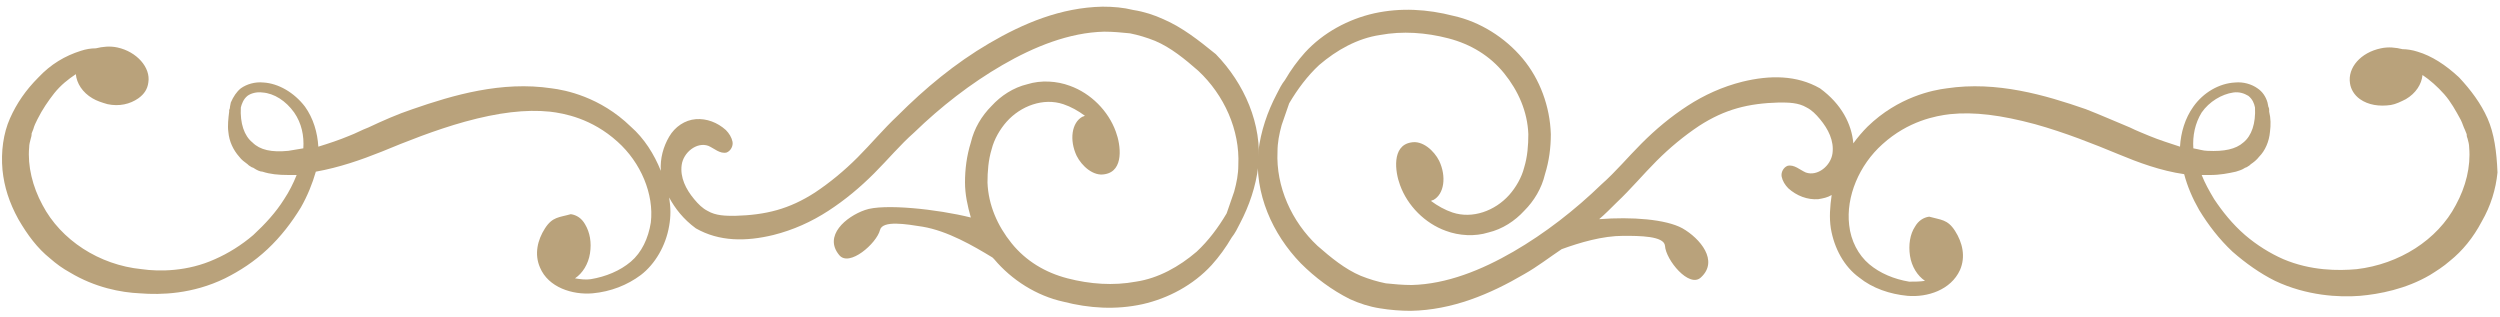
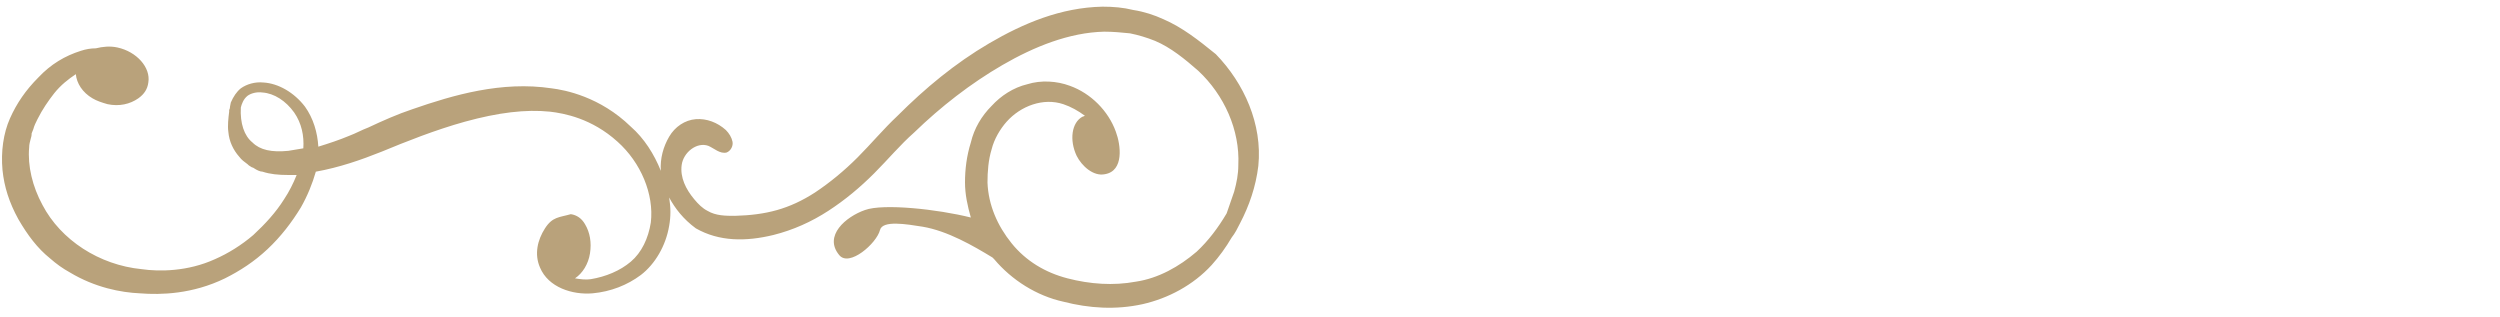
<svg xmlns="http://www.w3.org/2000/svg" version="1.1" id="Livello_1" x="0px" y="0px" width="300px" height="38px" viewBox="0 0 300 38" style="enable-background:new 0 0 300 38;" xml:space="preserve">
  <style type="text/css">
	.st0{fill-rule:evenodd;clip-rule:evenodd;fill:#B9A27B;}
</style>
  <g id="Livello_1_00000182516983210259462080000015826044725851798190_">
</g>
  <g>
-     <path class="st0" d="M298.5,14.2c-0.8-1.8-2-3.4-3.4-4.9c-1.6-1.5-3.3-2.6-5-3.1c-0.6-0.2-1.3-0.3-1.8-0.3   c-0.8-0.2-1.7-0.3-2.6-0.1c-2.4,0.5-4,2.3-3.7,4.2c0.1,0.7,0.5,1.4,1.2,1.9c1,0.7,2.3,0.9,3.7,0.7c0.6-0.1,1.2-0.4,1.8-0.7   c1.2-0.7,1.9-1.8,2-2.9c0.9,0.6,1.8,1.4,2.6,2.3c0.8,0.9,1.4,2,2,3.1c0.2,0.4,0.3,0.8,0.5,1.2c0.1,0.2,0.1,0.3,0.2,0.5   c0,0.1,0,0.3,0.1,0.5c0.1,0.4,0.2,0.7,0.2,1.1c0.2,2.3-0.4,4.7-1.6,6.9c-2.2,4.2-6.8,7.1-11.9,7.7c-2.2,0.2-5.5,0.2-8.8-1.2   c-1.6-0.7-3.2-1.7-4.6-2.9c-1.5-1.3-2.7-2.8-3.7-4.3c-0.6-1-1.1-1.9-1.5-2.9c0.3,0,0.6,0,1,0c1.2,0,2.2-0.2,3.1-0.4   c0.3-0.1,0.7-0.2,1-0.4c0.1-0.1,0.3-0.1,0.4-0.2c0.2-0.1,0.3-0.2,0.4-0.3c0.3-0.2,0.7-0.5,1-0.9c0.7-0.7,1.2-1.8,1.3-3   c0.1-0.8,0.1-1.6-0.1-2.4v-0.2c0-0.1,0-0.2-0.1-0.4l-0.1-0.5c-0.2-0.7-0.6-1.3-1.2-1.7c-0.7-0.5-1.7-0.8-2.7-0.7   c-1.9,0.1-3.8,1.2-5,2.9c-1,1.4-1.5,3.1-1.6,4.8c-1.2-0.4-2.5-0.8-3.7-1.3c-0.7-0.3-1.5-0.6-2.3-1c-1.7-0.7-3.5-1.5-5.3-2.2   c-4.9-1.7-10.7-3.4-16.7-2.5c-1.6,0.2-5.8,1-9.5,4.6c-0.6,0.6-1.2,1.3-1.7,2c-0.2-2.3-1.4-4.7-4-6.6c-2.8-1.6-6-1.6-9.3-0.8   c-2.4,0.6-4.6,1.6-6.6,2.9s-3.8,2.8-5.5,4.5s-3.1,3.4-4.8,4.9c-3.2,3.1-6.8,5.9-10.6,8.1s-8,3.9-12.2,4c-1.1,0-2.1-0.1-3.1-0.2   c-1-0.2-2-0.5-3-0.9c-1.9-0.8-3.6-2.2-5.2-3.6c-3.1-2.9-5-7.1-4.8-11.3c0-1.1,0.2-2.1,0.5-3.2c0.3-0.9,0.6-1.7,0.9-2.6   c1-1.7,2.2-3.3,3.6-4.6c2.1-1.8,4.6-3.2,7.3-3.6c2.7-0.5,5.5-0.3,8.2,0.4s5,2.1,6.7,4.2s2.8,4.6,2.9,7.3c0,1.3-0.1,2.7-0.5,4   c-0.3,1.2-1,2.4-1.8,3.3c-1.7,1.9-4.4,2.9-6.8,2.1c-0.9-0.3-1.8-0.8-2.6-1.4c0.1,0,0.2-0.1,0.3-0.1c1.3-0.7,1.6-2.8,0.7-4.7   c-0.6-1.2-2-2.5-3.4-2.2c-2.3,0.4-1.9,3.5-1.3,5.1c0.9,2.5,3,4.6,5.5,5.5c1.6,0.6,3.5,0.7,5.1,0.2c1.7-0.4,3.2-1.4,4.3-2.6   c1.2-1.2,2.1-2.7,2.5-4.4c0.5-1.6,0.7-3.2,0.7-4.8c-0.1-3.3-1.3-6.6-3.4-9.1c-2.1-2.5-5.1-4.4-8.3-5.1c-3.1-0.8-6.3-1-9.5-0.3   c-3.1,0.7-6.1,2.3-8.3,4.7c-0.9,1-1.7,2.1-2.4,3.3c-0.4,0.5-0.7,1.1-1,1.7c-1.1,2.1-1.9,4.4-2.2,6.9c-0.5,5,1.7,9.9,5.1,13.4   c1.7,1.7,3.7,3.2,5.9,4.3c1.1,0.5,2.3,0.9,3.6,1.1c1.2,0.2,2.5,0.3,3.7,0.3c5-0.1,9.5-2,13.6-4.4c1.6-0.9,3-2,4.5-3   c2.2-0.8,4.9-1.6,7.4-1.6c1.9,0,4.9,0,5,1.2c0.1,1.7,2.9,5.1,4.3,3.8c2.2-2-0.1-4.7-2.2-5.9c-2-1.1-6.1-1.4-10-1.1   c0.7-0.6,1.4-1.3,2.1-2c1.7-1.6,3.2-3.4,4.8-5s3.3-3,5.1-4.2c3.1-2,5.9-2.7,9.6-2.8c1.1,0,2.3,0,3.3,0.6c0.6,0.3,1.1,0.8,1.6,1.4   c1,1.2,1.7,2.6,1.5,4.1s-1.8,2.8-3.2,2.3c-0.7-0.3-1.4-1-2.2-0.8c-0.5,0.2-0.8,0.8-0.7,1.3s0.4,1,0.8,1.4c1,0.9,2.3,1.4,3.6,1.3   c0.6-0.1,1.1-0.2,1.6-0.5c-0.2,1.4-0.3,2.7-0.1,4c0.4,2.4,1.6,4.6,3.4,5.9c1.6,1.3,3.7,2,5.8,2.2c2.4,0.2,5.2-0.7,6.3-3.1   c0.7-1.6,0.3-3.3-0.6-4.7c-0.9-1.4-1.7-1.3-3.1-1.7c-0.7,0.1-1.3,0.5-1.7,1.2c-0.6,0.9-0.8,2.2-0.6,3.5s0.9,2.4,1.8,3   c-0.6,0.1-1.2,0.1-1.9,0.1c-1.8-0.3-3.5-1-4.8-2.1c-1.3-1.1-2.2-2.8-2.4-4.7c-0.4-3.4,1.2-7.2,4-9.7c3.1-2.8,6.4-3.4,8.1-3.6   c2.9-0.3,6.1,0.1,10.2,1.2c3.6,1,7.1,2.4,10,3.6c2.4,1,5.1,2,7.9,2.4c0.4,1.5,1,2.9,1.8,4.3c1.1,1.8,2.4,3.5,4,5   c1.6,1.4,3.3,2.6,5.1,3.5c3.8,1.8,7.7,2,10.2,1.8c2.3-0.2,5.5-0.8,8.4-2.5c0.8-0.5,1.6-1,2.4-1.7c1.5-1.2,2.8-2.8,3.8-4.7   c1.1-1.9,1.7-3.9,1.9-5.9C299.6,18.2,299.3,16,298.5,14.2z M263.2,17.8c-0.1-1.5,0.2-3,1-4.3c0.9-1.3,2.4-2.2,3.8-2.4   c0.7-0.1,1.3,0.1,1.8,0.4c0.5,0.4,0.7,0.9,0.8,1.4c0.1,1.9-0.4,3.4-1.4,4.2c-0.9,0.8-2.3,1.1-4.3,1   C264.4,18.1,263.8,17.9,263.2,17.8z" />
    <path class="st0" d="M139.6,2.3c-1.1-0.5-2.3-0.9-3.6-1.1c-1.2-0.3-2.4-0.4-3.7-0.4c-5,0.1-9.5,2-13.6,4.4s-7.7,5.4-11,8.7   c-1.7,1.6-3.2,3.4-4.8,5c-1.6,1.6-3.3,3-5.1,4.2c-3.1,2-5.9,2.7-9.6,2.8c-1.1,0-2.3,0-3.3-0.6c-0.6-0.3-1.1-0.8-1.6-1.4   c-1-1.2-1.7-2.6-1.5-4.1s1.8-2.8,3.2-2.3c0.7,0.3,1.4,1,2.2,0.8c0.5-0.2,0.8-0.8,0.7-1.3c-0.1-0.5-0.4-1-0.8-1.4   c-1-0.9-2.3-1.4-3.6-1.3c-1.3,0.1-2.5,0.9-3.2,2.1s-1.1,2.6-1,4.1c-0.8-2-2-3.9-3.6-5.3c-3.7-3.6-7.9-4.4-9.5-4.6   c-6-0.9-11.8,0.8-16.7,2.5c-1.8,0.6-3.6,1.4-5.3,2.2c-0.8,0.3-1.5,0.7-2.3,1c-1.2,0.5-2.4,0.9-3.7,1.3c-0.1-1.7-0.6-3.4-1.6-4.8   c-1.3-1.7-3.2-2.8-5-2.9c-1-0.1-2,0.2-2.7,0.7c-0.5,0.4-0.9,1-1.2,1.7l-0.1,0.5c0,0.1,0,0.2-0.1,0.4v0.2c-0.1,0.8-0.2,1.7-0.1,2.4   c0.1,1.2,0.6,2.2,1.3,3c0.3,0.4,0.6,0.6,1,0.9c0.1,0.1,0.2,0.2,0.4,0.3c0.1,0.1,0.3,0.1,0.4,0.2c0.3,0.2,0.7,0.4,1,0.4   c0.9,0.3,1.9,0.4,3.1,0.4c0.3,0,0.6,0,1,0c-0.4,1-0.9,2-1.5,2.9c-1,1.6-2.3,3-3.7,4.3c-1.4,1.2-3,2.2-4.6,2.9   c-3.3,1.5-6.7,1.5-8.8,1.2c-5.1-0.5-9.7-3.5-11.9-7.7c-1.2-2.2-1.8-4.7-1.6-6.9c0-0.4,0.1-0.7,0.2-1.1c0.1-0.3,0.1-0.5,0.1-0.6   c0.1-0.2,0.1-0.3,0.2-0.5c0.1-0.4,0.3-0.8,0.5-1.2c0.6-1.2,1.3-2.2,2-3.1c0.8-1,1.7-1.7,2.6-2.3c0.1,1.1,0.8,2.2,2,2.9   c0.5,0.3,1.1,0.5,1.8,0.7c1.4,0.3,2.7,0,3.7-0.7c0.7-0.5,1.1-1.1,1.2-1.9c0.3-1.8-1.4-3.7-3.7-4.2c-0.9-0.2-1.8-0.1-2.6,0.1   c-0.6,0-1.2,0.1-1.8,0.3C7.8,6.7,6.1,7.7,4.6,9.3c-1.5,1.5-2.6,3.1-3.4,4.9s-1.1,4-0.9,6.2c0.2,2,0.8,3.9,1.9,5.9   c1.1,1.9,2.3,3.5,3.8,4.7c0.8,0.7,1.5,1.2,2.4,1.7c3,1.8,6.1,2.4,8.4,2.5c2.5,0.2,6.3,0.1,10.2-1.8c1.8-0.9,3.5-2,5.1-3.5   c1.6-1.5,2.9-3.2,4-5c0.8-1.4,1.4-2.9,1.8-4.3c2.8-0.5,5.4-1.4,7.9-2.4c2.9-1.2,6.4-2.6,10-3.6c4-1.1,7.3-1.5,10.2-1.2   c1.7,0.2,5,0.8,8.1,3.6c2.8,2.5,4.4,6.3,4,9.7c-0.3,1.9-1.1,3.6-2.4,4.7s-3,1.8-4.8,2.1c-0.6,0.1-1.3,0-1.9-0.1   c0.9-0.6,1.6-1.7,1.8-3c0.2-1.3,0-2.5-0.6-3.5c-0.4-0.7-1-1.1-1.7-1.2c-1.4,0.4-2.2,0.3-3.1,1.7c-0.9,1.4-1.3,3.1-0.6,4.7   c1,2.4,3.9,3.3,6.3,3.1c2.2-0.2,4.2-1,5.8-2.2c1.7-1.3,3-3.5,3.4-5.9c0.2-1.1,0.2-2.2,0-3.4c0.7,1.3,1.7,2.6,3.2,3.7   c2.8,1.6,6,1.6,9.3,0.8c2.4-0.6,4.6-1.6,6.6-2.9s3.8-2.8,5.5-4.5s3.1-3.4,4.8-4.9c3.2-3.1,6.8-5.9,10.6-8.1c3.8-2.2,8-3.9,12.2-4   c1.1,0,2.1,0.1,3.1,0.2c1,0.2,2,0.5,3,0.9c1.9,0.8,3.6,2.2,5.2,3.6c3.1,2.9,5,7.1,4.8,11.3c0,1.1-0.2,2.1-0.5,3.2   c-0.3,0.9-0.6,1.7-0.9,2.6c-1,1.7-2.2,3.3-3.6,4.6c-2.1,1.8-4.6,3.2-7.3,3.6c-2.7,0.5-5.5,0.3-8.2-0.4s-5-2.1-6.7-4.2   s-2.8-4.6-2.9-7.3c0-1.3,0.1-2.7,0.5-4c0.3-1.2,1-2.4,1.8-3.3c1.7-1.9,4.4-2.9,6.8-2.1c0.9,0.3,1.8,0.8,2.6,1.4   c-0.1,0-0.2,0.1-0.3,0.1c-1.3,0.7-1.6,2.8-0.7,4.7c0.6,1.2,2,2.5,3.4,2.2c2.3-0.4,1.9-3.5,1.3-5.1c-0.9-2.5-3-4.6-5.5-5.5   c-1.6-0.6-3.5-0.7-5.1-0.2c-1.7,0.4-3.2,1.4-4.3,2.6c-1.2,1.2-2.1,2.7-2.5,4.4c-0.5,1.6-0.7,3.2-0.7,4.8c0,1.4,0.3,2.8,0.7,4.2   c-4-1-10.5-1.7-12.7-0.9c-2.3,0.8-5,3.1-3.1,5.4c1.2,1.5,4.5-1.4,4.9-3c0.3-1.2,3.2-0.7,5.1-0.4c3,0.5,6.1,2.3,8.4,3.7   c0.1,0.1,0.1,0.1,0.2,0.2c2.1,2.5,5.1,4.4,8.3,5.1c3.1,0.8,6.3,1,9.5,0.3c3.1-0.7,6.1-2.3,8.3-4.7c0.9-1,1.7-2.1,2.4-3.3   c0.4-0.5,0.7-1.1,1-1.7c1.1-2.1,1.9-4.4,2.2-6.9c0.5-5-1.7-9.9-5.1-13.4C143.8,4.8,141.9,3.3,139.6,2.3z M36.4,17.8   c-0.6,0.1-1.2,0.2-1.8,0.3c-2,0.2-3.4-0.1-4.3-1c-1-0.8-1.5-2.3-1.4-4.2c0.1-0.4,0.3-1,0.8-1.4c0.4-0.3,1.1-0.5,1.8-0.4   c1.4,0.1,2.8,1,3.8,2.4C36.2,14.8,36.5,16.3,36.4,17.8z" />
  </g>
</svg>